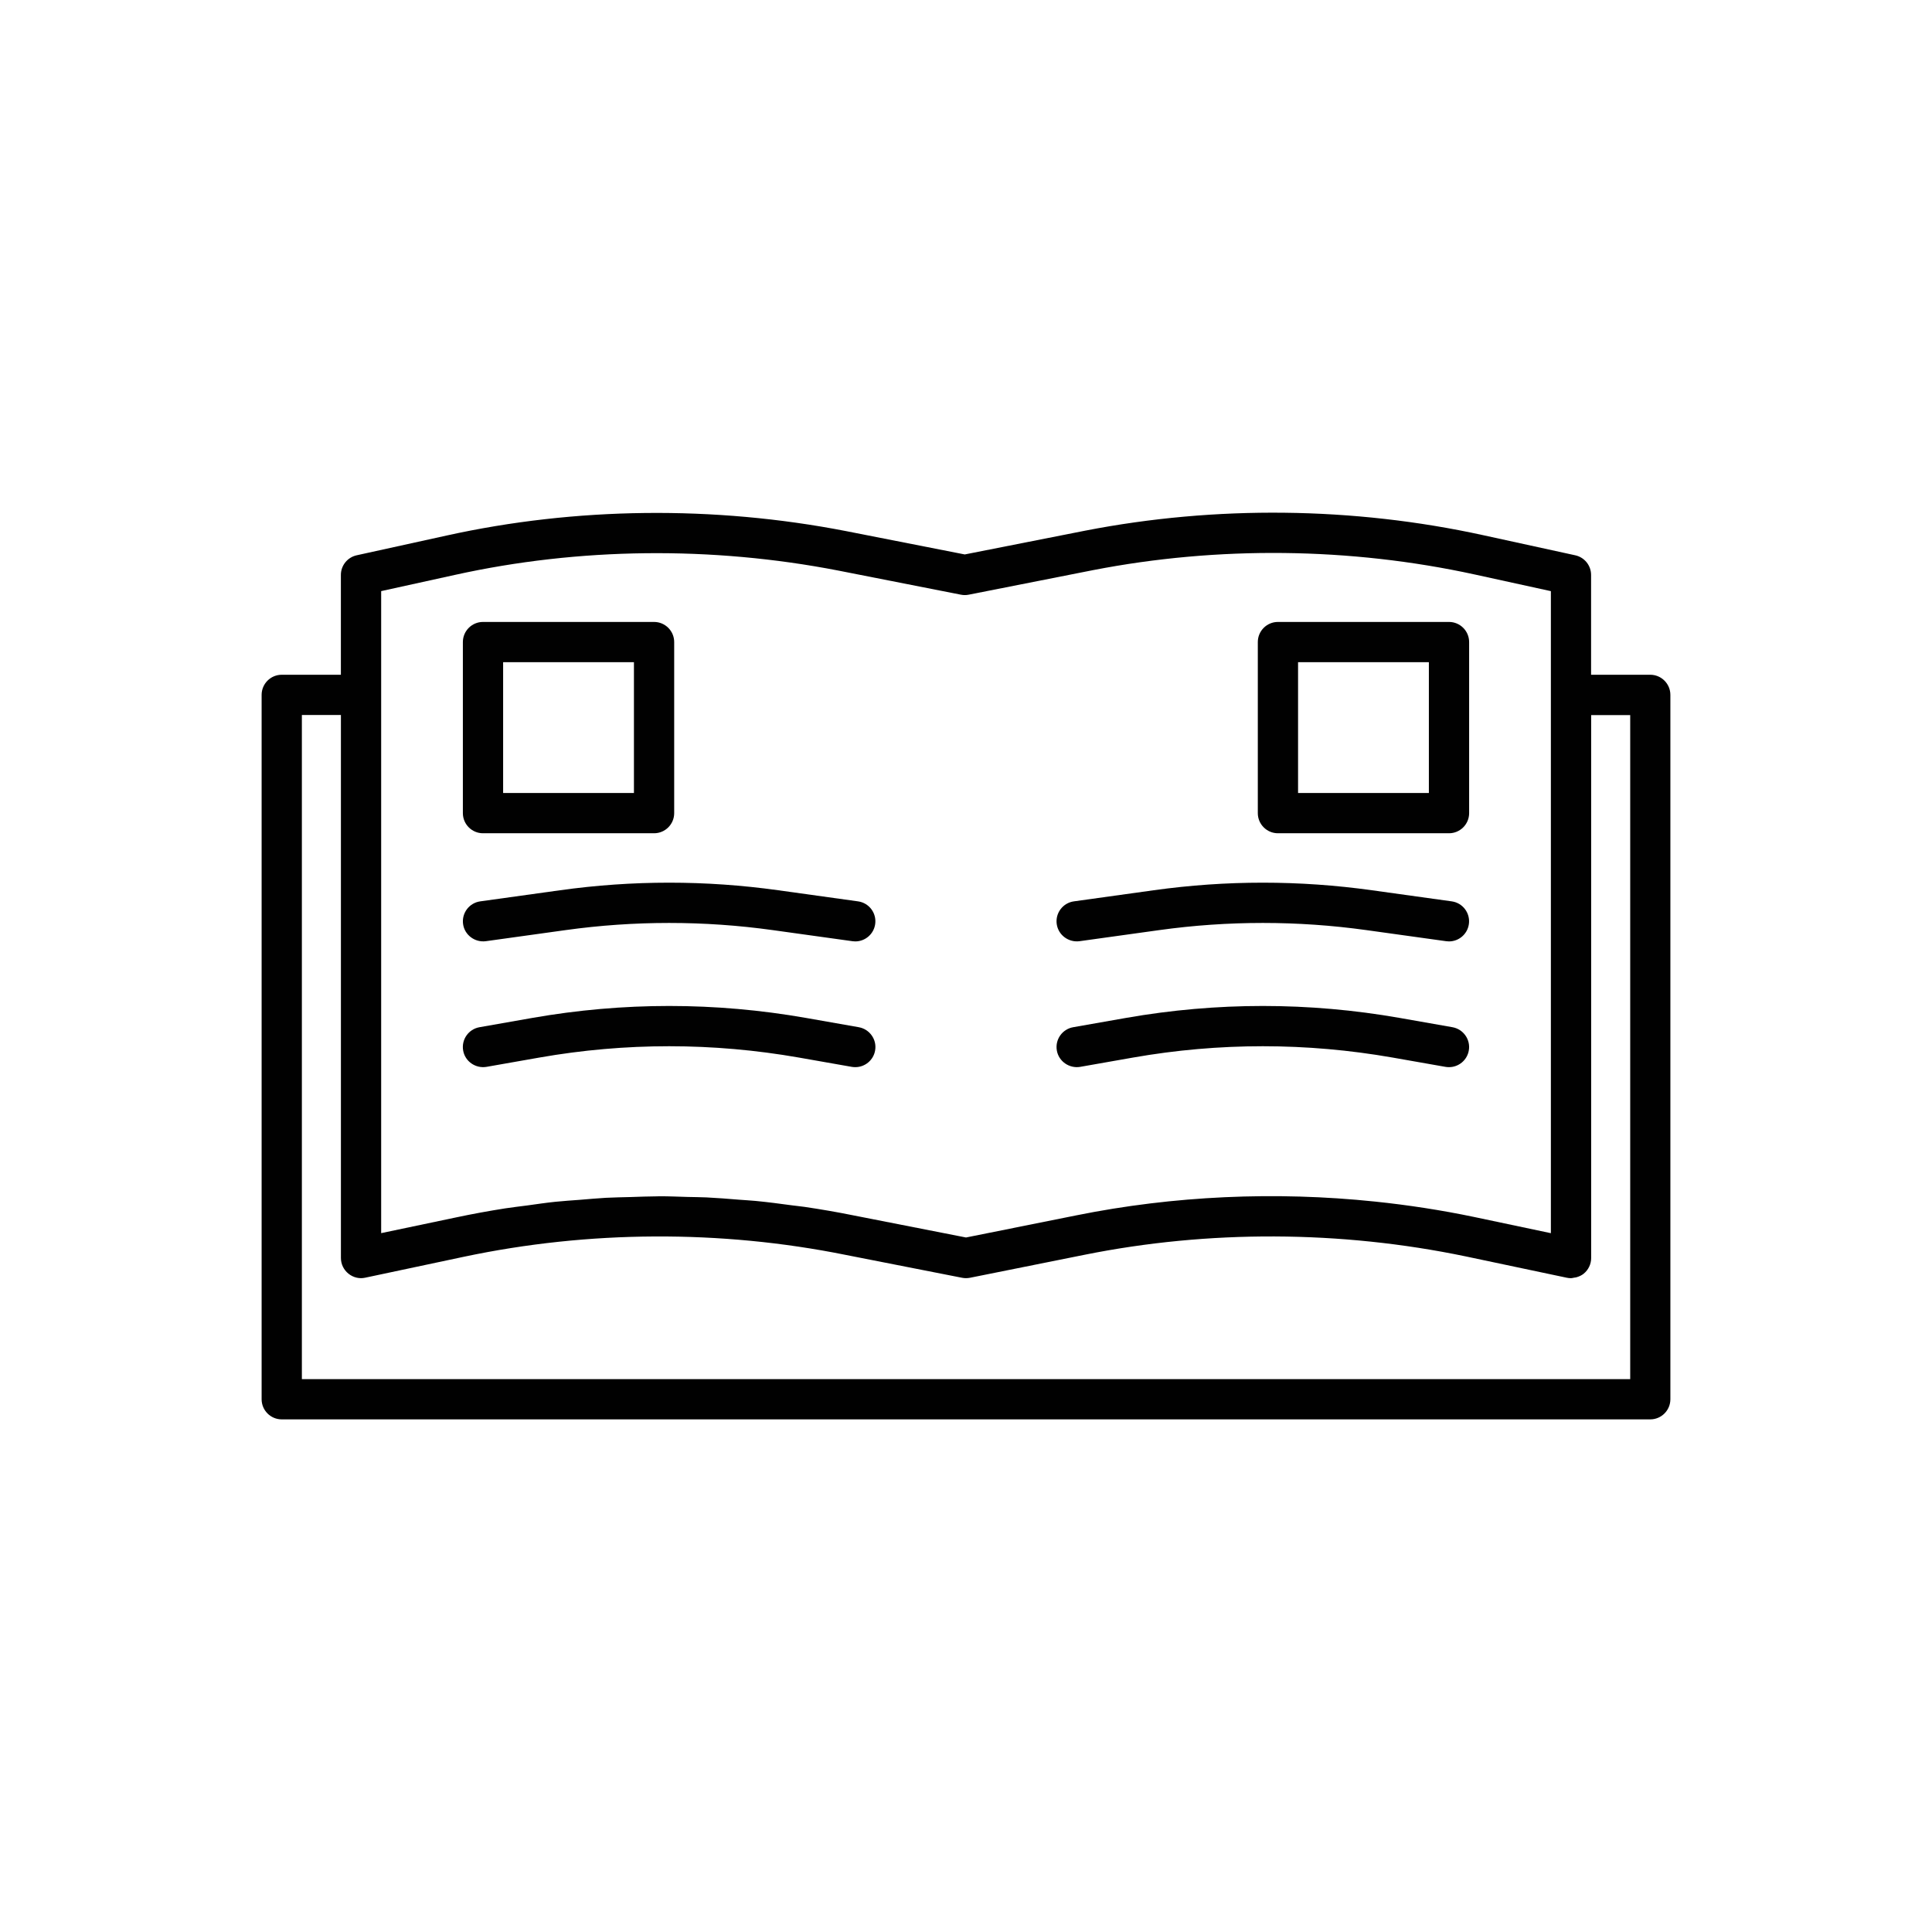
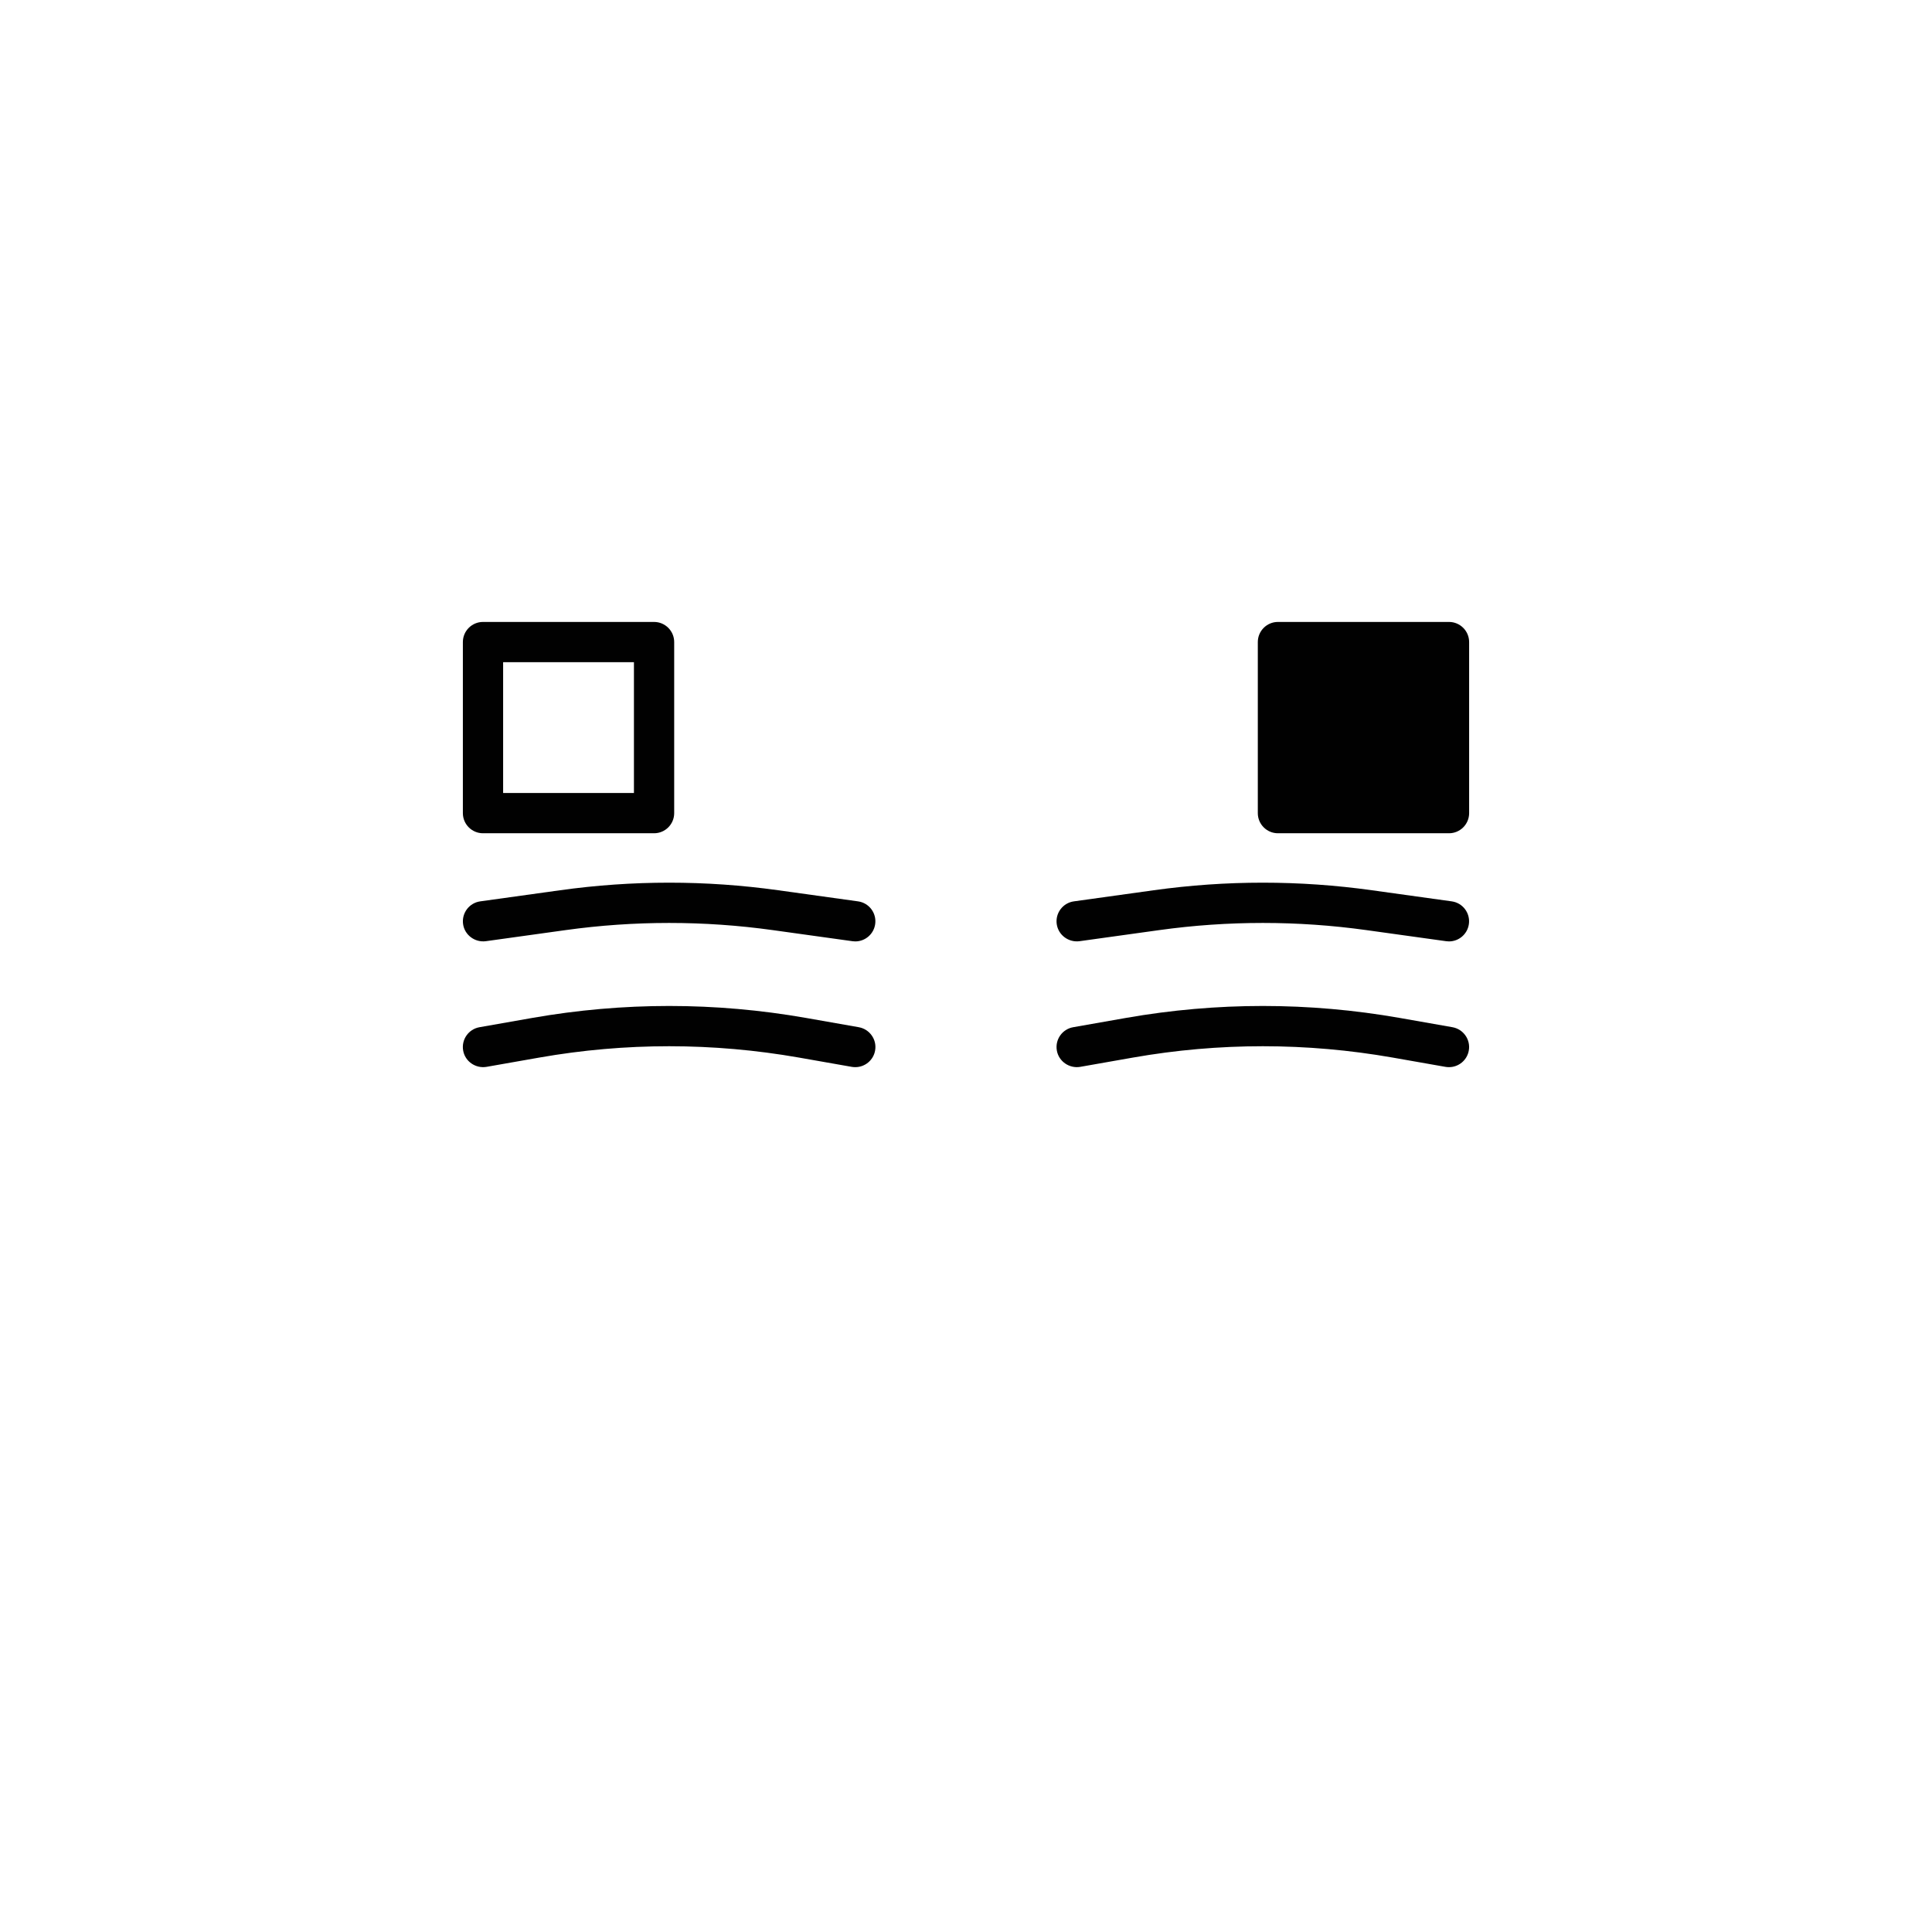
<svg xmlns="http://www.w3.org/2000/svg" width="64px" height="64px" viewBox="0 0 48 48" id="Layer_1" version="1.1" xml:space="preserve" fill="#e8e8e8">
  <g id="SVGRepo_bgCarrier" stroke-width="0" />
  <g id="SVGRepo_tracerCarrier" stroke-linecap="round" stroke-linejoin="round" />
  <g id="SVGRepo_iconCarrier">
    <style type="text/css"> .st0{fill:#010101;} </style>
-     <path class="st0" d="M41,16.764h-1.47v-2.48c0-0.235-0.164-0.438-0.394-0.488l-2.29-0.5c-3.223-0.705-6.64-0.743-9.884-0.112 l-2.993,0.591l-2.955-0.581c-3.28-0.637-6.712-0.597-9.922,0.112l-2.23,0.49c-0.229,0.05-0.393,0.253-0.393,0.488v2.48H7 c-0.276,0-0.5,0.224-0.5,0.5v17.5c0,0.276,0.224,0.5,0.5,0.5h34c0.276,0,0.5-0.224,0.5-0.5v-17.5 C41.5,16.988,41.276,16.764,41,16.764z M9.47,14.686l1.838-0.404c3.079-0.68,6.371-0.717,9.516-0.107l3.05,0.6 c0.064,0.013,0.129,0.013,0.193,0l3.089-0.61c3.109-0.604,6.388-0.567,9.479,0.107l1.896,0.415v2.578v13.373l-1.909-0.403 c-0.81-0.169-1.632-0.296-2.458-0.382c-2.479-0.259-5.006-0.145-7.422,0.342l-2.742,0.55l-2.801-0.55 c-0.4-0.081-0.802-0.15-1.207-0.21c-0.103-0.015-0.207-0.024-0.31-0.038c-0.302-0.041-0.604-0.081-0.907-0.11 c-0.138-0.013-0.277-0.02-0.416-0.031c-0.27-0.022-0.54-0.044-0.811-0.057c-0.153-0.007-0.307-0.007-0.461-0.011 c-0.233-0.007-0.466-0.017-0.699-0.017c-0.023,0-0.046,0.002-0.069,0.002c-0.215,0.001-0.43,0.01-0.645,0.017 c-0.206,0.006-0.413,0.008-0.619,0.019c-0.217,0.012-0.433,0.033-0.649,0.05c-0.203,0.016-0.406,0.028-0.608,0.049 c-0.234,0.024-0.465,0.059-0.698,0.091c-0.183,0.025-0.368,0.044-0.55,0.073c-0.413,0.065-0.824,0.14-1.232,0.227L9.47,30.637 V17.264V14.686z M40.5,34.264h-33v-16.5h0.97v13.49c0,0.151,0.068,0.293,0.186,0.389c0.117,0.095,0.271,0.134,0.418,0.101l2.45-0.52 c3.104-0.657,6.38-0.672,9.479-0.048l2.9,0.57c0.065,0.013,0.13,0.012,0.195,0l2.84-0.57c3.089-0.622,6.367-0.609,9.478,0.039 l2.511,0.53c0.034,0.007,0.069,0.011,0.104,0.011c0.027,0,0.052-0.009,0.079-0.013c0.019-0.003,0.038-0.004,0.057-0.01 c0.064-0.018,0.126-0.045,0.18-0.089c0.116-0.095,0.185-0.237,0.185-0.388v-13.49h0.97V34.264z" />
    <path class="st0" d="M12,20.702h4.25c0.276,0,0.5-0.224,0.5-0.5v-4.25c0-0.276-0.224-0.5-0.5-0.5H12c-0.276,0-0.5,0.224-0.5,0.5 v4.25C11.5,20.478,11.724,20.702,12,20.702z M12.5,16.452h3.25v3.25H12.5V16.452z" />
-     <path class="st0" d="M31.75,20.702H36c0.276,0,0.5-0.224,0.5-0.5v-4.25c0-0.276-0.224-0.5-0.5-0.5h-4.25c-0.276,0-0.5,0.224-0.5,0.5 v4.25C31.25,20.478,31.474,20.702,31.75,20.702z M32.25,16.452h3.25v3.25h-3.25V16.452z" />
+     <path class="st0" d="M31.75,20.702H36c0.276,0,0.5-0.224,0.5-0.5v-4.25c0-0.276-0.224-0.5-0.5-0.5h-4.25c-0.276,0-0.5,0.224-0.5,0.5 v4.25C31.25,20.478,31.474,20.702,31.75,20.702z M32.25,16.452h3.25h-3.25V16.452z" />
    <path class="st0" d="M13.915,22.118l-1.984,0.276c-0.273,0.038-0.464,0.291-0.426,0.564c0.038,0.274,0.295,0.461,0.564,0.426 l1.984-0.276c1.705-0.237,3.438-0.237,5.143,0l1.984,0.276c0.023,0.003,0.047,0.005,0.07,0.005c0.245,0,0.459-0.181,0.494-0.431 c0.038-0.273-0.152-0.526-0.426-0.564l-1.984-0.276C17.536,21.867,15.714,21.867,13.915,22.118z" />
    <path class="st0" d="M21.337,25.521l-1.313-0.231c-2.256-0.396-4.543-0.396-6.799,0l-1.313,0.231 c-0.271,0.048-0.453,0.307-0.405,0.579c0.047,0.272,0.31,0.451,0.579,0.406l1.313-0.231c2.141-0.376,4.311-0.375,6.451,0 l1.313,0.231c0.029,0.005,0.059,0.007,0.088,0.007c0.237,0,0.449-0.171,0.491-0.414C21.79,25.829,21.608,25.57,21.337,25.521z" />
    <path class="st0" d="M26.819,23.384l1.984-0.276c1.705-0.237,3.438-0.237,5.143,0l1.984,0.276c0.023,0.003,0.047,0.005,0.07,0.005 c0.245,0,0.459-0.181,0.494-0.431c0.038-0.273-0.152-0.526-0.426-0.564l-1.984-0.276c-1.799-0.251-3.621-0.251-5.42,0l-1.984,0.276 c-0.273,0.038-0.464,0.291-0.426,0.564C26.293,23.232,26.548,23.419,26.819,23.384z" />
    <path class="st0" d="M36.087,25.521l-1.313-0.231c-2.256-0.396-4.543-0.396-6.799,0l-1.313,0.231 c-0.271,0.048-0.453,0.307-0.405,0.579c0.047,0.272,0.312,0.451,0.579,0.406l1.313-0.231c2.141-0.376,4.311-0.375,6.451,0 l1.313,0.231c0.029,0.005,0.059,0.007,0.088,0.007c0.237,0,0.449-0.171,0.491-0.414C36.54,25.829,36.358,25.57,36.087,25.521z" />
  </g>
</svg>